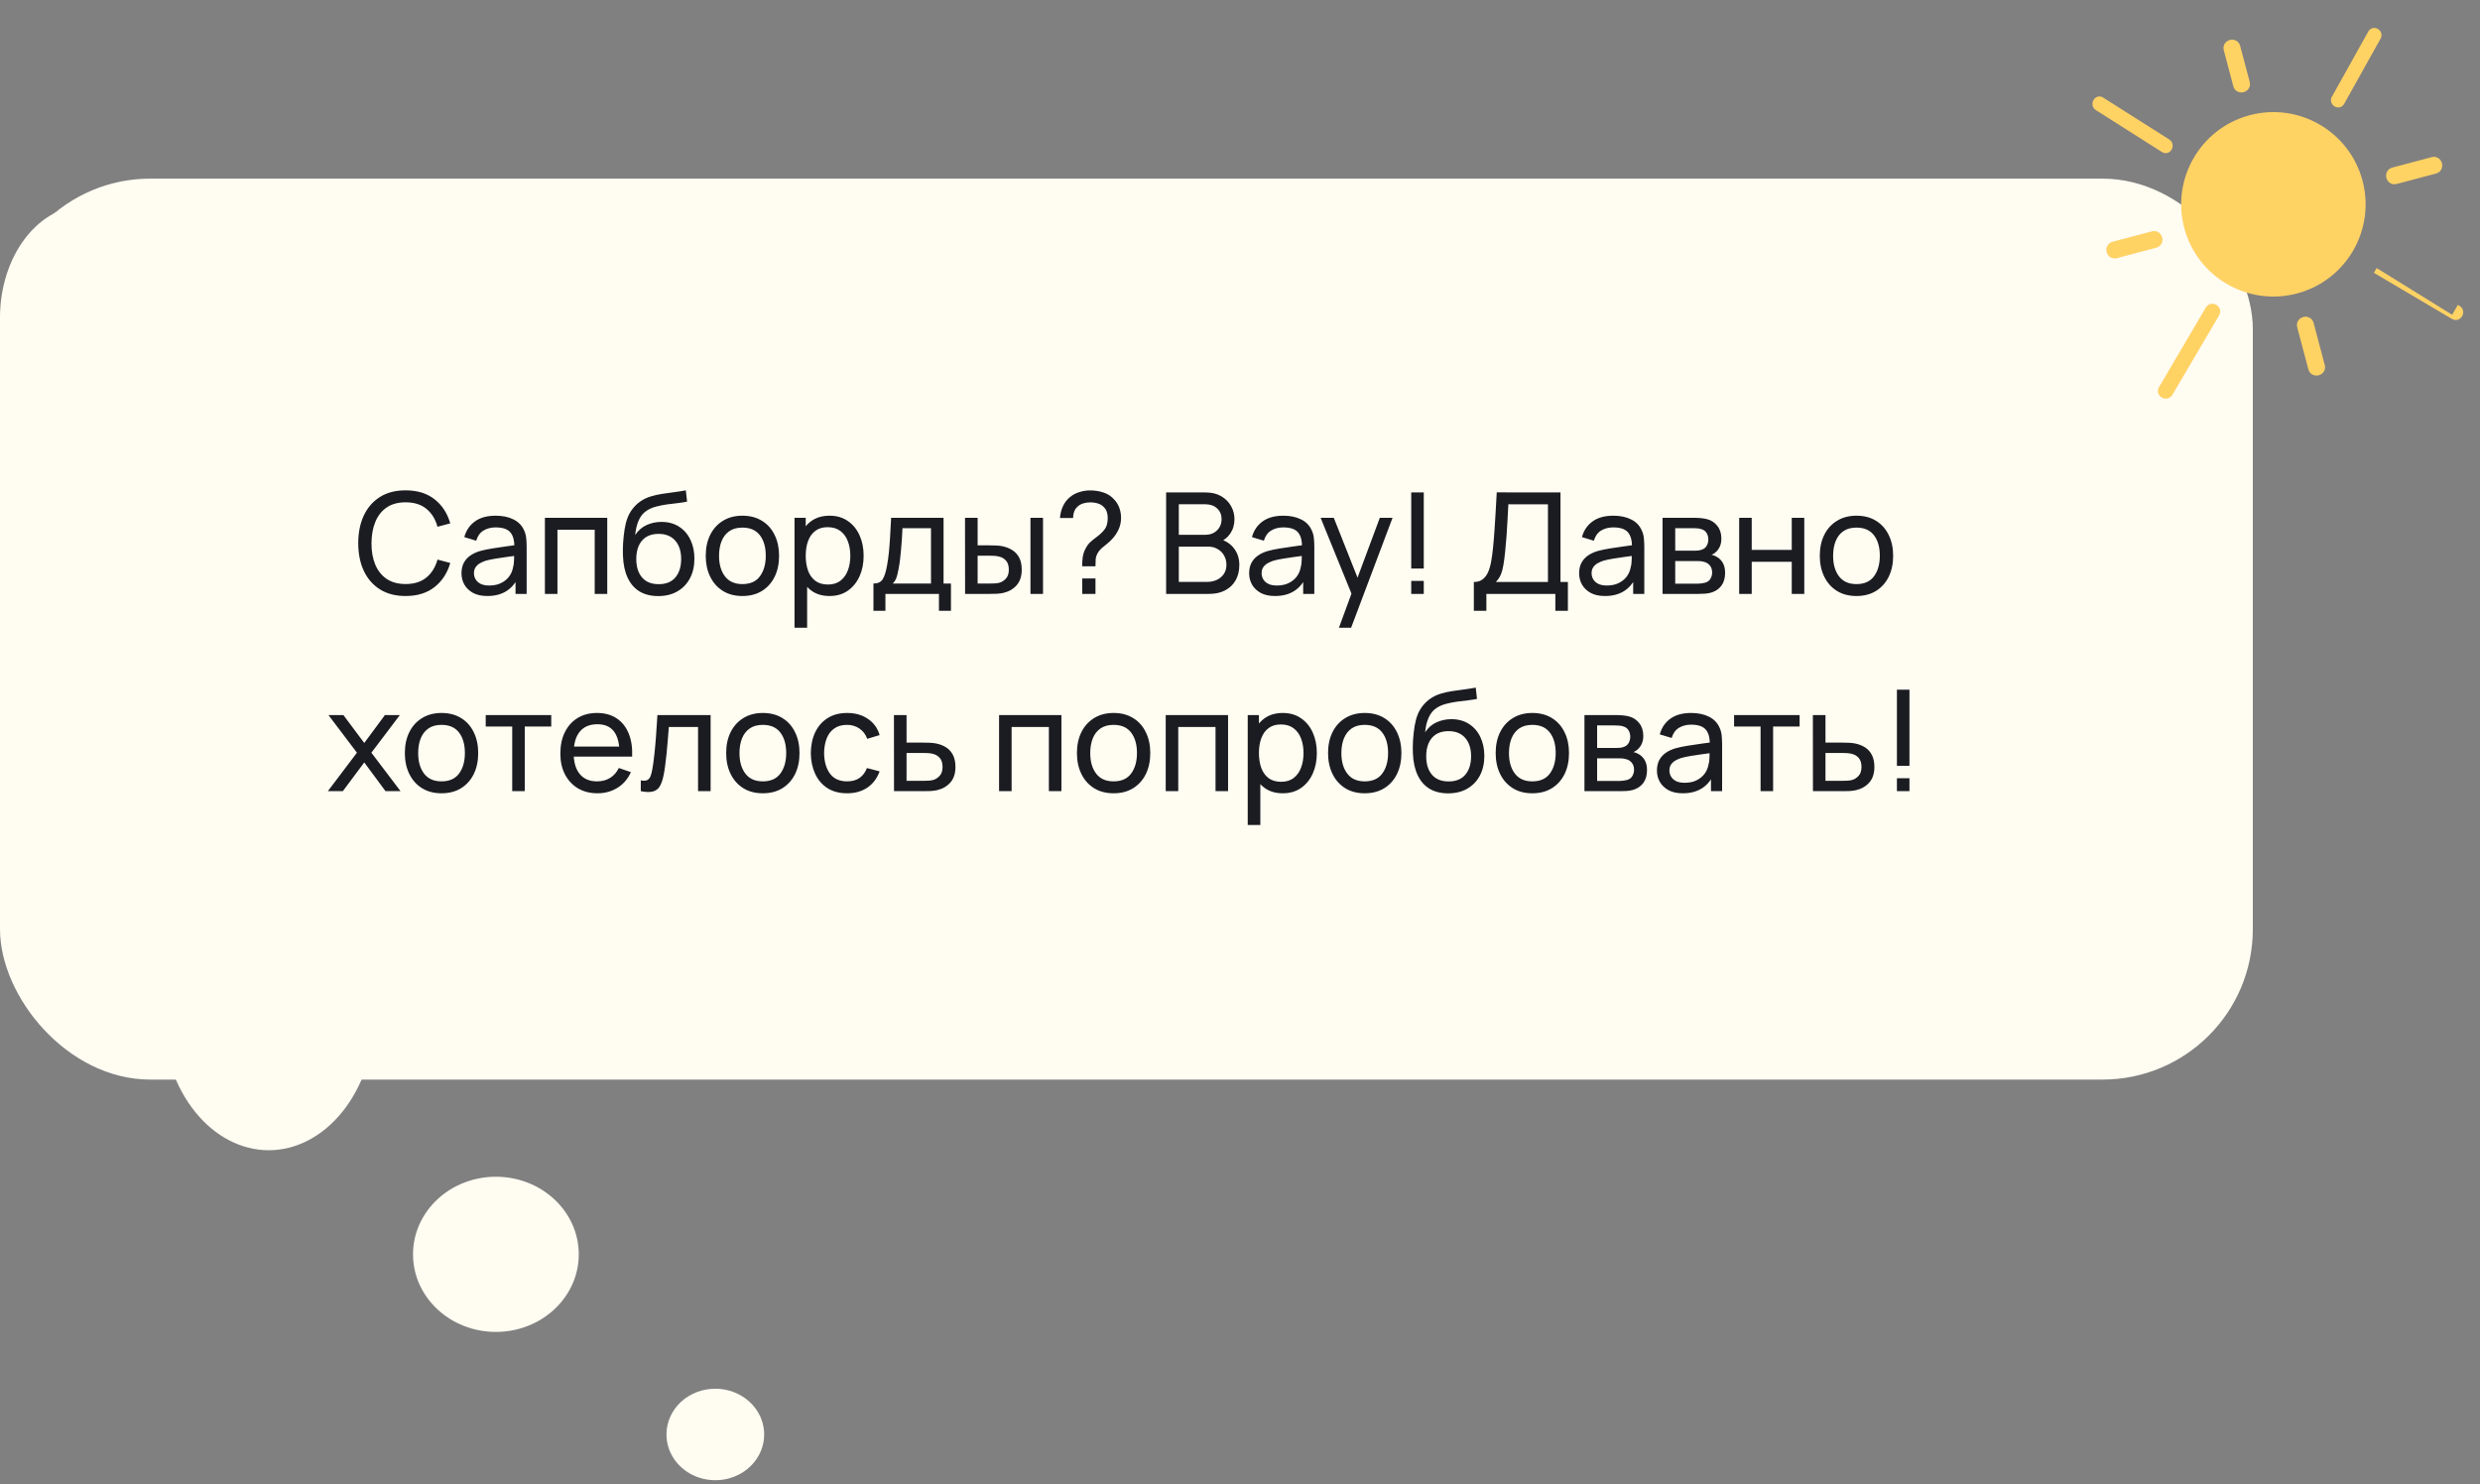
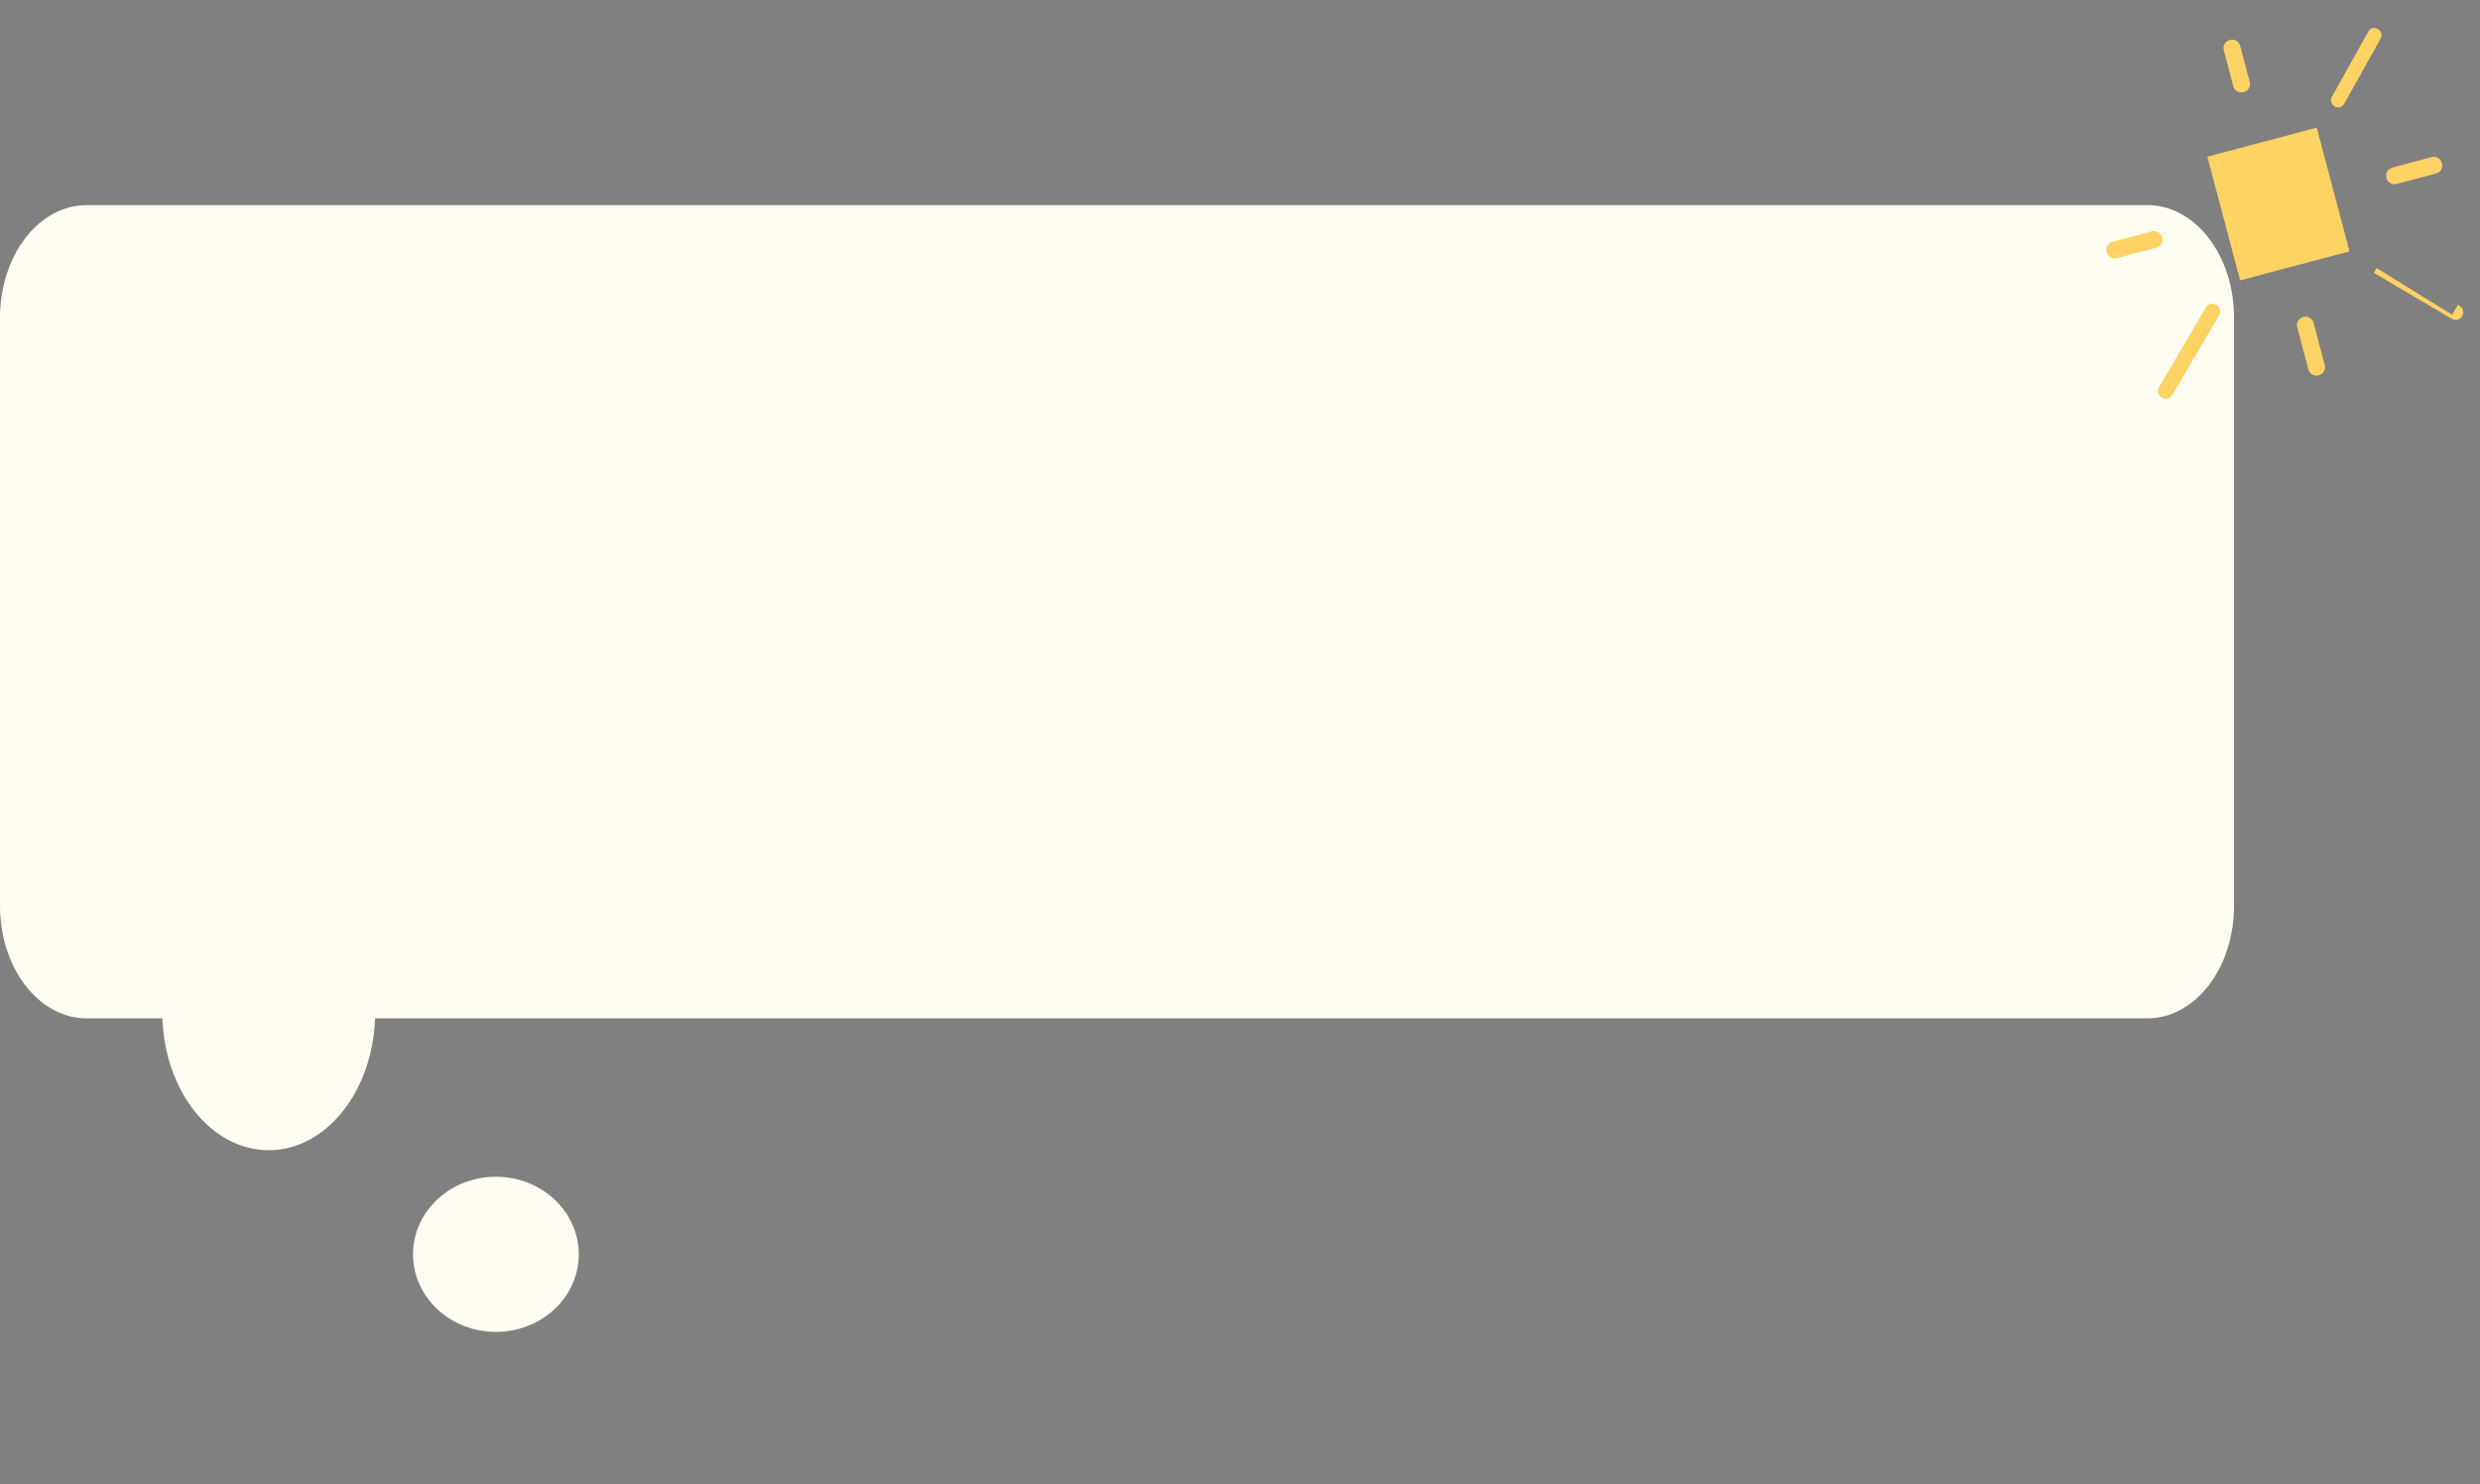
<svg xmlns="http://www.w3.org/2000/svg" width="264" height="158" viewBox="0 0 264 158" fill="none">
  <rect x="0" y="0" width="264" height="158" fill="#808080" stroke="none" />
  <path d="M9.215 21.835L228.61 21.835C231.051 21.835 233.393 23.096 235.12 25.34C236.846 27.584 237.816 30.627 237.816 33.801L237.816 96.418C237.819 97.991 237.582 99.549 237.12 101.004C236.659 102.458 235.981 103.779 235.126 104.893C234.271 106.006 233.255 106.89 232.137 107.492C231.019 108.095 229.82 108.405 228.61 108.405L39.93 108.405C39.793 112.189 38.541 115.758 36.432 118.373C34.323 120.988 31.521 122.447 28.606 122.447C25.692 122.447 22.889 120.988 20.781 118.373C18.672 115.758 17.419 112.189 17.283 108.405L9.215 108.405C8.004 108.407 6.805 108.097 5.686 107.495C4.566 106.893 3.55 106.01 2.694 104.897C1.838 103.783 1.159 102.461 0.697 101.006C0.235 99.551 -0.002 97.992 3.05455e-05 96.418L4.79972e-05 33.801C0.002 30.626 0.974 27.583 2.702 25.339C4.43 23.095 6.773 21.835 9.215 21.835Z" fill="#FFFCF2" />
  <path d="M52.788 141.787C47.916 141.787 43.967 138.09 43.967 133.528C43.967 128.966 47.916 125.269 52.788 125.269C57.661 125.269 61.611 128.966 61.611 133.528C61.611 138.09 57.661 141.787 52.788 141.787Z" fill="#FFFCF2" />
-   <path d="M76.147 147.836C77.176 147.836 78.181 148.122 79.037 148.657C79.892 149.192 80.559 149.952 80.953 150.842C81.346 151.732 81.449 152.711 81.248 153.656C81.048 154.6 80.552 155.468 79.825 156.149C79.097 156.83 78.171 157.294 77.162 157.482C76.153 157.67 75.107 157.573 74.156 157.205C73.206 156.836 72.394 156.212 71.822 155.411C71.251 154.61 70.945 153.669 70.945 152.706C70.944 152.066 71.078 151.432 71.339 150.841C71.6 150.249 71.983 149.712 72.466 149.259C72.949 148.807 73.523 148.448 74.155 148.204C74.787 147.96 75.463 147.835 76.147 147.836Z" fill="#FFFCF2" />
-   <rect x="239.816" y="114.926" width="239.815" height="95.91" rx="16" transform="rotate(-180 239.816 114.926)" fill="#FFFCF2" />
-   <path d="M43.176 63.448C42.101 63.448 41.188 63.21 40.438 62.735C39.688 62.26 39.116 61.6 38.721 60.755C38.331 59.91 38.136 58.933 38.136 57.823C38.136 56.713 38.331 55.735 38.721 54.89C39.116 54.045 39.688 53.385 40.438 52.91C41.188 52.435 42.101 52.198 43.176 52.198C44.426 52.198 45.453 52.515 46.258 53.15C47.068 53.785 47.626 54.64 47.931 55.715L46.573 56.075C46.353 55.27 45.961 54.635 45.396 54.17C44.831 53.705 44.091 53.473 43.176 53.473C42.371 53.473 41.701 53.655 41.166 54.02C40.631 54.385 40.228 54.895 39.958 55.55C39.688 56.2 39.551 56.958 39.546 57.823C39.541 58.683 39.673 59.44 39.943 60.095C40.213 60.745 40.618 61.255 41.158 61.625C41.698 61.99 42.371 62.173 43.176 62.173C44.091 62.173 44.831 61.94 45.396 61.475C45.961 61.005 46.353 60.37 46.573 59.57L47.931 59.93C47.626 61 47.068 61.855 46.258 62.495C45.453 63.13 44.426 63.448 43.176 63.448ZM51.878 63.448C51.273 63.448 50.766 63.338 50.356 63.118C49.951 62.893 49.643 62.598 49.433 62.233C49.228 61.868 49.126 61.468 49.126 61.033C49.126 60.608 49.206 60.24 49.366 59.93C49.531 59.615 49.761 59.355 50.056 59.15C50.351 58.94 50.703 58.775 51.113 58.655C51.498 58.55 51.928 58.46 52.403 58.385C52.883 58.305 53.368 58.233 53.858 58.168C54.348 58.103 54.806 58.04 55.231 57.98L54.751 58.258C54.766 57.538 54.621 57.005 54.316 56.66C54.016 56.315 53.496 56.143 52.756 56.143C52.266 56.143 51.836 56.255 51.466 56.48C51.101 56.7 50.843 57.06 50.693 57.56L49.426 57.178C49.621 56.468 49.998 55.91 50.558 55.505C51.118 55.1 51.856 54.898 52.771 54.898C53.506 54.898 54.136 55.03 54.661 55.295C55.191 55.555 55.571 55.95 55.801 56.48C55.916 56.73 55.988 57.003 56.018 57.298C56.048 57.588 56.063 57.893 56.063 58.213V63.223H54.878V61.28L55.156 61.46C54.851 62.115 54.423 62.61 53.873 62.945C53.328 63.28 52.663 63.448 51.878 63.448ZM52.081 62.33C52.561 62.33 52.976 62.245 53.326 62.075C53.681 61.9 53.966 61.673 54.181 61.393C54.396 61.108 54.536 60.798 54.601 60.463C54.676 60.213 54.716 59.935 54.721 59.63C54.731 59.32 54.736 59.083 54.736 58.918L55.201 59.12C54.766 59.18 54.338 59.238 53.918 59.293C53.498 59.348 53.101 59.408 52.726 59.473C52.351 59.533 52.013 59.605 51.713 59.69C51.493 59.76 51.286 59.85 51.091 59.96C50.901 60.07 50.746 60.213 50.626 60.388C50.511 60.558 50.453 60.77 50.453 61.025C50.453 61.245 50.508 61.455 50.618 61.655C50.733 61.855 50.908 62.018 51.143 62.143C51.383 62.268 51.696 62.33 52.081 62.33ZM58.006 63.223V55.123H64.643V63.223H63.308V56.39H59.341V63.223H58.006ZM70.036 63.455C69.271 63.45 68.619 63.285 68.079 62.96C67.539 62.63 67.119 62.148 66.819 61.513C66.519 60.878 66.351 60.1 66.316 59.18C66.296 58.755 66.301 58.288 66.331 57.778C66.366 57.268 66.421 56.778 66.496 56.308C66.576 55.838 66.676 55.45 66.796 55.145C66.931 54.78 67.121 54.443 67.366 54.133C67.616 53.818 67.896 53.558 68.206 53.353C68.521 53.138 68.874 52.97 69.264 52.85C69.654 52.73 70.061 52.638 70.486 52.573C70.916 52.503 71.346 52.443 71.776 52.393C72.206 52.338 72.616 52.273 73.006 52.198L73.141 53.398C72.866 53.458 72.541 53.51 72.166 53.555C71.791 53.595 71.401 53.643 70.996 53.698C70.596 53.753 70.211 53.83 69.841 53.93C69.476 54.025 69.161 54.158 68.896 54.328C68.506 54.563 68.206 54.915 67.996 55.385C67.791 55.85 67.666 56.373 67.621 56.953C67.931 56.473 68.334 56.12 68.829 55.895C69.324 55.67 69.851 55.558 70.411 55.558C71.136 55.558 71.761 55.728 72.286 56.068C72.811 56.403 73.214 56.865 73.494 57.455C73.779 58.045 73.921 58.718 73.921 59.473C73.921 60.273 73.761 60.973 73.441 61.573C73.121 62.173 72.669 62.638 72.084 62.968C71.504 63.298 70.821 63.46 70.036 63.455ZM70.119 62.188C70.904 62.188 71.499 61.945 71.904 61.46C72.309 60.97 72.511 60.32 72.511 59.51C72.511 58.68 72.301 58.028 71.881 57.553C71.461 57.073 70.871 56.833 70.111 56.833C69.341 56.833 68.751 57.073 68.341 57.553C67.936 58.028 67.734 58.68 67.734 59.51C67.734 60.345 67.939 61 68.349 61.475C68.759 61.95 69.349 62.188 70.119 62.188ZM79.027 63.448C78.222 63.448 77.527 63.265 76.942 62.9C76.362 62.535 75.914 62.03 75.599 61.385C75.284 60.74 75.127 60 75.127 59.165C75.127 58.315 75.287 57.57 75.607 56.93C75.927 56.29 76.379 55.793 76.964 55.438C77.549 55.078 78.237 54.898 79.027 54.898C79.837 54.898 80.534 55.08 81.119 55.445C81.704 55.805 82.152 56.308 82.462 56.953C82.777 57.593 82.934 58.33 82.934 59.165C82.934 60.01 82.777 60.755 82.462 61.4C82.147 62.04 81.697 62.543 81.112 62.908C80.527 63.268 79.832 63.448 79.027 63.448ZM79.027 62.18C79.867 62.18 80.492 61.9 80.902 61.34C81.312 60.78 81.517 60.055 81.517 59.165C81.517 58.25 81.309 57.523 80.894 56.983C80.479 56.438 79.857 56.165 79.027 56.165C78.462 56.165 77.997 56.293 77.632 56.548C77.267 56.803 76.994 57.155 76.814 57.605C76.634 58.055 76.544 58.575 76.544 59.165C76.544 60.075 76.754 60.805 77.174 61.355C77.594 61.905 78.212 62.18 79.027 62.18ZM88.305 63.448C87.545 63.448 86.905 63.26 86.385 62.885C85.865 62.505 85.47 61.993 85.2 61.348C84.935 60.698 84.803 59.97 84.803 59.165C84.803 58.35 84.935 57.62 85.2 56.975C85.47 56.33 85.865 55.823 86.385 55.453C86.91 55.083 87.553 54.898 88.313 54.898C89.063 54.898 89.708 55.085 90.248 55.46C90.793 55.83 91.21 56.338 91.5 56.983C91.79 57.628 91.935 58.355 91.935 59.165C91.935 59.975 91.79 60.703 91.5 61.348C91.21 61.993 90.793 62.505 90.248 62.885C89.708 63.26 89.06 63.448 88.305 63.448ZM84.578 66.823V55.123H85.77V61.085H85.92V66.823H84.578ZM88.14 62.225C88.675 62.225 89.118 62.09 89.468 61.82C89.818 61.55 90.08 61.185 90.255 60.725C90.43 60.26 90.518 59.74 90.518 59.165C90.518 58.595 90.43 58.08 90.255 57.62C90.085 57.16 89.82 56.795 89.46 56.525C89.105 56.255 88.653 56.12 88.103 56.12C87.578 56.12 87.143 56.25 86.798 56.51C86.453 56.765 86.195 57.123 86.025 57.583C85.855 58.038 85.77 58.565 85.77 59.165C85.77 59.755 85.853 60.283 86.018 60.748C86.188 61.208 86.448 61.57 86.798 61.835C87.148 62.095 87.595 62.225 88.14 62.225ZM92.98 65.023V62.12C93.434 62.12 93.76 61.973 93.954 61.678C94.15 61.378 94.307 60.885 94.427 60.2C94.507 59.77 94.572 59.31 94.622 58.82C94.672 58.33 94.715 57.785 94.749 57.185C94.79 56.58 94.827 55.893 94.862 55.123H100.442V62.12H101.23V65.023H99.954V63.223H94.254V65.023H92.98ZM95.034 62.12H99.107V56.225H96.07C96.055 56.58 96.034 56.953 96.01 57.343C95.984 57.728 95.954 58.113 95.919 58.498C95.889 58.883 95.852 59.248 95.807 59.593C95.767 59.933 95.719 60.238 95.665 60.508C95.6 60.883 95.525 61.2 95.439 61.46C95.355 61.72 95.219 61.94 95.034 62.12ZM102.735 63.223L102.727 55.123H104.07V58.055H105.307C105.542 58.055 105.782 58.06 106.027 58.07C106.272 58.08 106.485 58.103 106.665 58.138C107.085 58.223 107.452 58.365 107.767 58.565C108.082 58.765 108.327 59.035 108.502 59.375C108.677 59.715 108.765 60.138 108.765 60.643C108.765 61.343 108.582 61.898 108.217 62.308C107.857 62.713 107.385 62.983 106.8 63.118C106.6 63.163 106.37 63.193 106.11 63.208C105.855 63.218 105.612 63.223 105.382 63.223H102.735ZM104.07 62.12H105.405C105.555 62.12 105.722 62.115 105.907 62.105C106.092 62.095 106.257 62.07 106.402 62.03C106.657 61.955 106.885 61.808 107.085 61.588C107.29 61.368 107.392 61.053 107.392 60.643C107.392 60.228 107.292 59.908 107.092 59.683C106.897 59.458 106.64 59.31 106.32 59.24C106.175 59.205 106.022 59.183 105.862 59.173C105.702 59.163 105.55 59.158 105.405 59.158H104.07V62.12ZM109.695 63.223V55.123H111.03V63.223H109.695ZM115.198 60.283C115.198 59.908 115.22 59.568 115.265 59.263C115.315 58.953 115.42 58.653 115.58 58.363C115.725 58.083 115.898 57.855 116.098 57.68C116.298 57.5 116.513 57.328 116.743 57.163C116.973 56.998 117.2 56.795 117.425 56.555C117.625 56.33 117.758 56.105 117.823 55.88C117.888 55.65 117.92 55.408 117.92 55.153C117.92 54.928 117.893 54.725 117.838 54.545C117.788 54.36 117.703 54.203 117.583 54.073C117.403 53.848 117.178 53.693 116.908 53.608C116.643 53.523 116.365 53.48 116.075 53.48C115.8 53.48 115.54 53.518 115.295 53.593C115.055 53.668 114.855 53.785 114.695 53.945C114.535 54.09 114.418 54.268 114.343 54.478C114.268 54.683 114.23 54.905 114.23 55.145H112.835C112.865 54.71 112.968 54.298 113.143 53.908C113.323 53.513 113.57 53.188 113.885 52.933C114.18 52.683 114.518 52.5 114.898 52.385C115.278 52.265 115.66 52.205 116.045 52.205C116.555 52.205 117.038 52.283 117.493 52.438C117.953 52.593 118.335 52.85 118.64 53.21C118.875 53.465 119.05 53.758 119.165 54.088C119.28 54.418 119.338 54.765 119.338 55.13C119.338 55.575 119.248 55.99 119.068 56.375C118.893 56.76 118.655 57.108 118.355 57.418C118.19 57.598 118.01 57.763 117.815 57.913C117.625 58.063 117.443 58.213 117.268 58.363C117.098 58.513 116.963 58.678 116.863 58.858C116.733 59.093 116.658 59.31 116.638 59.51C116.623 59.705 116.615 59.963 116.615 60.283H115.198ZM115.205 63.223V61.58H116.615V63.223H115.205ZM124.136 63.223V52.423H128.344C128.989 52.423 129.539 52.555 129.994 52.82C130.454 53.085 130.804 53.435 131.044 53.87C131.289 54.3 131.411 54.765 131.411 55.265C131.411 55.85 131.261 56.363 130.961 56.803C130.661 57.243 130.256 57.545 129.746 57.71L129.731 57.343C130.426 57.528 130.966 57.868 131.351 58.363C131.736 58.858 131.929 59.448 131.929 60.133C131.929 60.763 131.799 61.308 131.539 61.768C131.284 62.228 130.914 62.585 130.429 62.84C129.949 63.095 129.379 63.223 128.719 63.223H124.136ZM125.486 61.948H128.464C128.864 61.948 129.221 61.875 129.536 61.73C129.851 61.58 130.099 61.37 130.279 61.1C130.464 60.83 130.556 60.505 130.556 60.125C130.556 59.76 130.474 59.433 130.309 59.143C130.149 58.853 129.921 58.623 129.626 58.453C129.336 58.278 128.999 58.19 128.614 58.19H125.486V61.948ZM125.486 56.93H128.329C128.649 56.93 128.936 56.863 129.191 56.728C129.451 56.588 129.656 56.393 129.806 56.143C129.961 55.893 130.039 55.6 130.039 55.265C130.039 54.8 129.881 54.42 129.566 54.125C129.251 53.83 128.839 53.683 128.329 53.683H125.486V56.93ZM135.726 63.448C135.121 63.448 134.613 63.338 134.203 63.118C133.798 62.893 133.491 62.598 133.281 62.233C133.076 61.868 132.973 61.468 132.973 61.033C132.973 60.608 133.053 60.24 133.213 59.93C133.378 59.615 133.608 59.355 133.903 59.15C134.198 58.94 134.551 58.775 134.961 58.655C135.346 58.55 135.776 58.46 136.251 58.385C136.731 58.305 137.216 58.233 137.706 58.168C138.196 58.103 138.653 58.04 139.078 57.98L138.598 58.258C138.613 57.538 138.468 57.005 138.163 56.66C137.863 56.315 137.343 56.143 136.603 56.143C136.113 56.143 135.683 56.255 135.313 56.48C134.948 56.7 134.691 57.06 134.541 57.56L133.273 57.178C133.468 56.468 133.846 55.91 134.406 55.505C134.966 55.1 135.703 54.898 136.618 54.898C137.353 54.898 137.983 55.03 138.508 55.295C139.038 55.555 139.418 55.95 139.648 56.48C139.763 56.73 139.836 57.003 139.866 57.298C139.896 57.588 139.911 57.893 139.911 58.213V63.223H138.726V61.28L139.003 61.46C138.698 62.115 138.271 62.61 137.721 62.945C137.176 63.28 136.511 63.448 135.726 63.448ZM135.928 62.33C136.408 62.33 136.823 62.245 137.173 62.075C137.528 61.9 137.813 61.673 138.028 61.393C138.243 61.108 138.383 60.798 138.448 60.463C138.523 60.213 138.563 59.935 138.568 59.63C138.578 59.32 138.583 59.083 138.583 58.918L139.048 59.12C138.613 59.18 138.186 59.238 137.766 59.293C137.346 59.348 136.948 59.408 136.573 59.473C136.198 59.533 135.861 59.605 135.561 59.69C135.341 59.76 135.133 59.85 134.938 59.96C134.748 60.07 134.593 60.213 134.473 60.388C134.358 60.558 134.301 60.77 134.301 61.025C134.301 61.245 134.356 61.455 134.466 61.655C134.581 61.855 134.756 62.018 134.991 62.143C135.231 62.268 135.543 62.33 135.928 62.33ZM142.532 66.823L144.099 62.563L144.122 63.823L140.582 55.123H141.984L144.759 62.12H144.279L146.882 55.123H148.239L143.829 66.823H142.532ZM150.228 63.223V61.843H151.563V63.223H150.228ZM150.228 60.523V52.423H151.563V60.523H150.228ZM156.892 65.023V61.955C157.287 61.955 157.607 61.855 157.852 61.655C158.102 61.455 158.297 61.185 158.437 60.845C158.577 60.5 158.682 60.113 158.752 59.683C158.827 59.253 158.887 58.808 158.932 58.348C158.997 57.698 159.05 57.068 159.09 56.458C159.135 55.848 159.175 55.215 159.21 54.56C159.245 53.905 159.285 53.19 159.33 52.415L166.117 52.423V61.955H166.905V65.023H165.57V63.223H158.227V65.023H156.892ZM159.232 61.955H164.782V53.69L160.567 53.683C160.537 54.263 160.507 54.82 160.477 55.355C160.452 55.885 160.42 56.42 160.38 56.96C160.34 57.5 160.29 58.073 160.23 58.678C160.175 59.238 160.112 59.723 160.042 60.133C159.977 60.538 159.882 60.888 159.757 61.183C159.632 61.473 159.457 61.73 159.232 61.955ZM170.853 63.448C170.248 63.448 169.74 63.338 169.33 63.118C168.925 62.893 168.618 62.598 168.408 62.233C168.203 61.868 168.1 61.468 168.1 61.033C168.1 60.608 168.18 60.24 168.34 59.93C168.505 59.615 168.735 59.355 169.03 59.15C169.325 58.94 169.678 58.775 170.088 58.655C170.473 58.55 170.903 58.46 171.378 58.385C171.858 58.305 172.343 58.233 172.833 58.168C173.323 58.103 173.78 58.04 174.205 57.98L173.725 58.258C173.74 57.538 173.595 57.005 173.29 56.66C172.99 56.315 172.47 56.143 171.73 56.143C171.24 56.143 170.81 56.255 170.44 56.48C170.075 56.7 169.818 57.06 169.668 57.56L168.4 57.178C168.595 56.468 168.973 55.91 169.533 55.505C170.093 55.1 170.83 54.898 171.745 54.898C172.48 54.898 173.11 55.03 173.635 55.295C174.165 55.555 174.545 55.95 174.775 56.48C174.89 56.73 174.963 57.003 174.993 57.298C175.023 57.588 175.038 57.893 175.038 58.213V63.223H173.853V61.28L174.13 61.46C173.825 62.115 173.398 62.61 172.848 62.945C172.303 63.28 171.638 63.448 170.853 63.448ZM171.055 62.33C171.535 62.33 171.95 62.245 172.3 62.075C172.655 61.9 172.94 61.673 173.155 61.393C173.37 61.108 173.51 60.798 173.575 60.463C173.65 60.213 173.69 59.935 173.695 59.63C173.705 59.32 173.71 59.083 173.71 58.918L174.175 59.12C173.74 59.18 173.313 59.238 172.893 59.293C172.473 59.348 172.075 59.408 171.7 59.473C171.325 59.533 170.988 59.605 170.688 59.69C170.468 59.76 170.26 59.85 170.065 59.96C169.875 60.07 169.72 60.213 169.6 60.388C169.485 60.558 169.428 60.77 169.428 61.025C169.428 61.245 169.483 61.455 169.593 61.655C169.708 61.855 169.883 62.018 170.118 62.143C170.358 62.268 170.67 62.33 171.055 62.33ZM176.98 63.223V55.123H180.43C180.635 55.123 180.855 55.135 181.09 55.16C181.33 55.18 181.548 55.218 181.743 55.273C182.178 55.388 182.535 55.625 182.815 55.985C183.1 56.34 183.243 56.79 183.243 57.335C183.243 57.64 183.195 57.905 183.1 58.13C183.01 58.355 182.88 58.55 182.71 58.715C182.635 58.79 182.553 58.858 182.463 58.918C182.373 58.978 182.283 59.025 182.193 59.06C182.368 59.09 182.545 59.158 182.725 59.263C183.01 59.418 183.233 59.635 183.393 59.915C183.558 60.195 183.64 60.553 183.64 60.988C183.64 61.538 183.508 61.993 183.243 62.353C182.978 62.708 182.613 62.953 182.148 63.088C181.953 63.143 181.738 63.18 181.503 63.2C181.268 63.215 181.04 63.223 180.82 63.223H176.98ZM178.33 62.135H180.745C180.85 62.135 180.975 62.125 181.12 62.105C181.27 62.085 181.403 62.06 181.518 62.03C181.778 61.955 181.965 61.815 182.08 61.61C182.2 61.405 182.26 61.183 182.26 60.943C182.26 60.623 182.17 60.363 181.99 60.163C181.815 59.963 181.583 59.838 181.293 59.788C181.188 59.758 181.073 59.74 180.948 59.735C180.828 59.73 180.72 59.728 180.625 59.728H178.33V62.135ZM178.33 58.625H180.34C180.48 58.625 180.628 58.618 180.783 58.603C180.938 58.583 181.073 58.55 181.188 58.505C181.418 58.42 181.585 58.28 181.69 58.085C181.8 57.885 181.855 57.668 181.855 57.433C181.855 57.173 181.795 56.945 181.675 56.75C181.56 56.55 181.383 56.413 181.143 56.338C180.983 56.278 180.803 56.245 180.603 56.24C180.408 56.23 180.283 56.225 180.228 56.225H178.33V58.625ZM185.139 63.223V55.123H186.474V58.535H190.734V55.123H192.069V63.223H190.734V59.803H186.474V63.223H185.139ZM197.62 63.448C196.815 63.448 196.12 63.265 195.535 62.9C194.955 62.535 194.508 62.03 194.193 61.385C193.878 60.74 193.72 60 193.72 59.165C193.72 58.315 193.88 57.57 194.2 56.93C194.52 56.29 194.973 55.793 195.558 55.438C196.143 55.078 196.83 54.898 197.62 54.898C198.43 54.898 199.128 55.08 199.713 55.445C200.298 55.805 200.745 56.308 201.055 56.953C201.37 57.593 201.528 58.33 201.528 59.165C201.528 60.01 201.37 60.755 201.055 61.4C200.74 62.04 200.29 62.543 199.705 62.908C199.12 63.268 198.425 63.448 197.62 63.448ZM197.62 62.18C198.46 62.18 199.085 61.9 199.495 61.34C199.905 60.78 200.11 60.055 200.11 59.165C200.11 58.25 199.903 57.523 199.488 56.983C199.073 56.438 198.45 56.165 197.62 56.165C197.055 56.165 196.59 56.293 196.225 56.548C195.86 56.803 195.588 57.155 195.408 57.605C195.228 58.055 195.138 58.575 195.138 59.165C195.138 60.075 195.348 60.805 195.768 61.355C196.188 61.905 196.805 62.18 197.62 62.18ZM34.899 84.223L37.996 80.128L34.966 76.123H36.556L38.776 79.093L40.974 76.123H42.564L39.534 80.128L42.639 84.223H41.041L38.776 81.163L36.496 84.223H34.899ZM46.998 84.448C46.193 84.448 45.498 84.265 44.913 83.9C44.333 83.535 43.885 83.03 43.57 82.385C43.255 81.74 43.098 81 43.098 80.165C43.098 79.315 43.258 78.57 43.578 77.93C43.898 77.29 44.35 76.793 44.935 76.438C45.52 76.078 46.208 75.898 46.998 75.898C47.808 75.898 48.505 76.08 49.09 76.445C49.675 76.805 50.123 77.308 50.433 77.953C50.748 78.593 50.905 79.33 50.905 80.165C50.905 81.01 50.748 81.755 50.433 82.4C50.118 83.04 49.668 83.543 49.083 83.908C48.498 84.268 47.803 84.448 46.998 84.448ZM46.998 83.18C47.838 83.18 48.463 82.9 48.873 82.34C49.283 81.78 49.488 81.055 49.488 80.165C49.488 79.25 49.28 78.523 48.865 77.983C48.45 77.438 47.828 77.165 46.998 77.165C46.433 77.165 45.968 77.293 45.603 77.548C45.238 77.803 44.965 78.155 44.785 78.605C44.605 79.055 44.515 79.575 44.515 80.165C44.515 81.075 44.725 81.805 45.145 82.355C45.565 82.905 46.183 83.18 46.998 83.18ZM54.526 84.223V77.338H51.706V76.123H58.681V77.338H55.861V84.223H54.526ZM63.611 84.448C62.816 84.448 62.12 84.273 61.526 83.923C60.935 83.568 60.475 83.075 60.145 82.445C59.816 81.81 59.651 81.07 59.651 80.225C59.651 79.34 59.813 78.575 60.138 77.93C60.463 77.28 60.916 76.78 61.495 76.43C62.081 76.075 62.766 75.898 63.55 75.898C64.365 75.898 65.058 76.085 65.628 76.46C66.203 76.835 66.633 77.37 66.918 78.065C67.208 78.76 67.333 79.588 67.293 80.548H65.943V80.068C65.928 79.073 65.725 78.33 65.335 77.84C64.945 77.345 64.365 77.098 63.596 77.098C62.77 77.098 62.143 77.363 61.713 77.893C61.283 78.423 61.068 79.183 61.068 80.173C61.068 81.128 61.283 81.868 61.713 82.393C62.143 82.918 62.755 83.18 63.55 83.18C64.085 83.18 64.55 83.058 64.945 82.813C65.341 82.568 65.65 82.215 65.876 81.755L67.158 82.198C66.843 82.913 66.368 83.468 65.733 83.863C65.103 84.253 64.395 84.448 63.611 84.448ZM60.618 80.548V79.475H66.603V80.548H60.618ZM68.213 84.223V83.075C68.513 83.13 68.74 83.12 68.895 83.045C69.055 82.965 69.173 82.828 69.248 82.633C69.328 82.433 69.393 82.183 69.443 81.883C69.528 81.408 69.6 80.878 69.66 80.293C69.725 79.708 69.783 79.068 69.833 78.373C69.888 77.673 69.938 76.923 69.983 76.123H75.645V84.223H74.31V77.39H71.198C71.168 77.85 71.13 78.323 71.085 78.808C71.045 79.293 71.003 79.765 70.958 80.225C70.913 80.68 70.863 81.105 70.808 81.5C70.758 81.89 70.703 82.228 70.643 82.513C70.548 83.003 70.415 83.395 70.245 83.69C70.075 83.98 69.83 84.168 69.51 84.253C69.19 84.343 68.758 84.333 68.213 84.223ZM81.202 84.448C80.397 84.448 79.702 84.265 79.117 83.9C78.537 83.535 78.089 83.03 77.774 82.385C77.459 81.74 77.302 81 77.302 80.165C77.302 79.315 77.462 78.57 77.782 77.93C78.102 77.29 78.554 76.793 79.139 76.438C79.724 76.078 80.412 75.898 81.202 75.898C82.012 75.898 82.709 76.08 83.294 76.445C83.879 76.805 84.327 77.308 84.637 77.953C84.952 78.593 85.109 79.33 85.109 80.165C85.109 81.01 84.952 81.755 84.637 82.4C84.322 83.04 83.872 83.543 83.287 83.908C82.702 84.268 82.007 84.448 81.202 84.448ZM81.202 83.18C82.042 83.18 82.667 82.9 83.077 82.34C83.487 81.78 83.692 81.055 83.692 80.165C83.692 79.25 83.484 78.523 83.069 77.983C82.654 77.438 82.032 77.165 81.202 77.165C80.637 77.165 80.172 77.293 79.807 77.548C79.442 77.803 79.169 78.155 78.989 78.605C78.809 79.055 78.719 79.575 78.719 80.165C78.719 81.075 78.929 81.805 79.349 82.355C79.769 82.905 80.387 83.18 81.202 83.18ZM90.173 84.448C89.353 84.448 88.656 84.265 88.081 83.9C87.511 83.53 87.076 83.023 86.776 82.378C86.476 81.733 86.321 80.998 86.311 80.173C86.321 79.328 86.478 78.585 86.783 77.945C87.093 77.3 87.536 76.798 88.111 76.438C88.686 76.078 89.378 75.898 90.188 75.898C91.043 75.898 91.778 76.108 92.393 76.528C93.013 76.948 93.428 77.523 93.638 78.253L92.318 78.65C92.148 78.18 91.871 77.815 91.486 77.555C91.106 77.295 90.668 77.165 90.173 77.165C89.618 77.165 89.161 77.295 88.801 77.555C88.441 77.81 88.173 78.165 87.998 78.62C87.823 79.07 87.733 79.588 87.728 80.173C87.738 81.073 87.946 81.8 88.351 82.355C88.761 82.905 89.368 83.18 90.173 83.18C90.703 83.18 91.143 83.06 91.493 82.82C91.843 82.575 92.108 82.223 92.288 81.763L93.638 82.115C93.358 82.87 92.921 83.448 92.326 83.848C91.731 84.248 91.013 84.448 90.173 84.448ZM95.169 84.223L95.161 76.123H96.504V79.055H98.251C98.486 79.055 98.726 79.06 98.971 79.07C99.216 79.08 99.429 79.103 99.609 79.138C100.029 79.218 100.396 79.358 100.711 79.558C101.026 79.758 101.271 80.03 101.446 80.375C101.621 80.715 101.709 81.138 101.709 81.643C101.709 82.343 101.526 82.898 101.161 83.308C100.801 83.713 100.329 83.983 99.744 84.118C99.544 84.163 99.314 84.193 99.054 84.208C98.799 84.218 98.556 84.223 98.326 84.223H95.169ZM96.504 83.12H98.349C98.499 83.12 98.666 83.115 98.851 83.105C99.036 83.095 99.201 83.07 99.346 83.03C99.601 82.955 99.829 82.808 100.029 82.588C100.234 82.368 100.336 82.053 100.336 81.643C100.336 81.228 100.236 80.908 100.036 80.683C99.841 80.458 99.584 80.31 99.264 80.24C99.119 80.205 98.966 80.183 98.806 80.173C98.646 80.163 98.494 80.158 98.349 80.158H96.504V83.12ZM106.353 84.223V76.123H112.99V84.223H111.655V77.39H107.688V84.223H106.353ZM118.541 84.448C117.736 84.448 117.041 84.265 116.456 83.9C115.876 83.535 115.428 83.03 115.113 82.385C114.798 81.74 114.641 81 114.641 80.165C114.641 79.315 114.801 78.57 115.121 77.93C115.441 77.29 115.893 76.793 116.478 76.438C117.063 76.078 117.751 75.898 118.541 75.898C119.351 75.898 120.048 76.08 120.633 76.445C121.218 76.805 121.666 77.308 121.976 77.953C122.291 78.593 122.448 79.33 122.448 80.165C122.448 81.01 122.291 81.755 121.976 82.4C121.661 83.04 121.211 83.543 120.626 83.908C120.041 84.268 119.346 84.448 118.541 84.448ZM118.541 83.18C119.381 83.18 120.006 82.9 120.416 82.34C120.826 81.78 121.031 81.055 121.031 80.165C121.031 79.25 120.823 78.523 120.408 77.983C119.993 77.438 119.371 77.165 118.541 77.165C117.976 77.165 117.511 77.293 117.146 77.548C116.781 77.803 116.508 78.155 116.328 78.605C116.148 79.055 116.058 79.575 116.058 80.165C116.058 81.075 116.268 81.805 116.688 82.355C117.108 82.905 117.726 83.18 118.541 83.18ZM124.092 84.223V76.123H130.73V84.223H129.395V77.39H125.427V84.223H124.092ZM136.55 84.448C135.79 84.448 135.15 84.26 134.63 83.885C134.11 83.505 133.715 82.993 133.445 82.348C133.18 81.698 133.048 80.97 133.048 80.165C133.048 79.35 133.18 78.62 133.445 77.975C133.715 77.33 134.11 76.823 134.63 76.453C135.155 76.083 135.798 75.898 136.558 75.898C137.308 75.898 137.953 76.085 138.493 76.46C139.038 76.83 139.455 77.338 139.745 77.983C140.035 78.628 140.18 79.355 140.18 80.165C140.18 80.975 140.035 81.703 139.745 82.348C139.455 82.993 139.038 83.505 138.493 83.885C137.953 84.26 137.305 84.448 136.55 84.448ZM132.823 87.823V76.123H134.015V82.085H134.165V87.823H132.823ZM136.385 83.225C136.92 83.225 137.363 83.09 137.713 82.82C138.063 82.55 138.325 82.185 138.5 81.725C138.675 81.26 138.763 80.74 138.763 80.165C138.763 79.595 138.675 79.08 138.5 78.62C138.33 78.16 138.065 77.795 137.705 77.525C137.35 77.255 136.898 77.12 136.348 77.12C135.823 77.12 135.388 77.25 135.043 77.51C134.698 77.765 134.44 78.123 134.27 78.583C134.1 79.038 134.015 79.565 134.015 80.165C134.015 80.755 134.098 81.283 134.263 81.748C134.433 82.208 134.693 82.57 135.043 82.835C135.393 83.095 135.84 83.225 136.385 83.225ZM145.274 84.448C144.469 84.448 143.774 84.265 143.189 83.9C142.609 83.535 142.162 83.03 141.847 82.385C141.532 81.74 141.374 81 141.374 80.165C141.374 79.315 141.534 78.57 141.854 77.93C142.174 77.29 142.627 76.793 143.212 76.438C143.797 76.078 144.484 75.898 145.274 75.898C146.084 75.898 146.782 76.08 147.367 76.445C147.952 76.805 148.399 77.308 148.709 77.953C149.024 78.593 149.182 79.33 149.182 80.165C149.182 81.01 149.024 81.755 148.709 82.4C148.394 83.04 147.944 83.543 147.359 83.908C146.774 84.268 146.079 84.448 145.274 84.448ZM145.274 83.18C146.114 83.18 146.739 82.9 147.149 82.34C147.559 81.78 147.764 81.055 147.764 80.165C147.764 79.25 147.557 78.523 147.142 77.983C146.727 77.438 146.104 77.165 145.274 77.165C144.709 77.165 144.244 77.293 143.879 77.548C143.514 77.803 143.242 78.155 143.062 78.605C142.882 79.055 142.792 79.575 142.792 80.165C142.792 81.075 143.002 81.805 143.422 82.355C143.842 82.905 144.459 83.18 145.274 83.18ZM154.125 84.455C153.36 84.45 152.708 84.285 152.168 83.96C151.628 83.63 151.208 83.148 150.908 82.513C150.608 81.878 150.44 81.1 150.405 80.18C150.385 79.755 150.39 79.288 150.42 78.778C150.455 78.268 150.51 77.778 150.585 77.308C150.665 76.838 150.765 76.45 150.885 76.145C151.02 75.78 151.21 75.443 151.455 75.133C151.705 74.818 151.985 74.558 152.295 74.353C152.61 74.138 152.963 73.97 153.353 73.85C153.743 73.73 154.15 73.638 154.575 73.573C155.005 73.503 155.435 73.443 155.865 73.393C156.295 73.338 156.705 73.273 157.095 73.198L157.23 74.398C156.955 74.458 156.63 74.51 156.255 74.555C155.88 74.595 155.49 74.643 155.085 74.698C154.685 74.753 154.3 74.83 153.93 74.93C153.565 75.025 153.25 75.158 152.985 75.328C152.595 75.563 152.295 75.915 152.085 76.385C151.88 76.85 151.755 77.373 151.71 77.953C152.02 77.473 152.423 77.12 152.918 76.895C153.413 76.67 153.94 76.558 154.5 76.558C155.225 76.558 155.85 76.728 156.375 77.068C156.9 77.403 157.303 77.865 157.583 78.455C157.868 79.045 158.01 79.718 158.01 80.473C158.01 81.273 157.85 81.973 157.53 82.573C157.21 83.173 156.758 83.638 156.173 83.968C155.593 84.298 154.91 84.46 154.125 84.455ZM154.208 83.188C154.993 83.188 155.588 82.945 155.993 82.46C156.398 81.97 156.6 81.32 156.6 80.51C156.6 79.68 156.39 79.028 155.97 78.553C155.55 78.073 154.96 77.833 154.2 77.833C153.43 77.833 152.84 78.073 152.43 78.553C152.025 79.028 151.823 79.68 151.823 80.51C151.823 81.345 152.028 82 152.438 82.475C152.848 82.95 153.438 83.188 154.208 83.188ZM163.116 84.448C162.311 84.448 161.616 84.265 161.031 83.9C160.451 83.535 160.003 83.03 159.688 82.385C159.373 81.74 159.216 81 159.216 80.165C159.216 79.315 159.376 78.57 159.696 77.93C160.016 77.29 160.468 76.793 161.053 76.438C161.638 76.078 162.326 75.898 163.116 75.898C163.926 75.898 164.623 76.08 165.208 76.445C165.793 76.805 166.241 77.308 166.551 77.953C166.866 78.593 167.023 79.33 167.023 80.165C167.023 81.01 166.866 81.755 166.551 82.4C166.236 83.04 165.786 83.543 165.201 83.908C164.616 84.268 163.921 84.448 163.116 84.448ZM163.116 83.18C163.956 83.18 164.581 82.9 164.991 82.34C165.401 81.78 165.606 81.055 165.606 80.165C165.606 79.25 165.398 78.523 164.983 77.983C164.568 77.438 163.946 77.165 163.116 77.165C162.551 77.165 162.086 77.293 161.721 77.548C161.356 77.803 161.083 78.155 160.903 78.605C160.723 79.055 160.633 79.575 160.633 80.165C160.633 81.075 160.843 81.805 161.263 82.355C161.683 82.905 162.301 83.18 163.116 83.18ZM168.667 84.223V76.123H172.117C172.322 76.123 172.542 76.135 172.777 76.16C173.017 76.18 173.235 76.218 173.43 76.273C173.865 76.388 174.222 76.625 174.502 76.985C174.787 77.34 174.93 77.79 174.93 78.335C174.93 78.64 174.882 78.905 174.787 79.13C174.697 79.355 174.567 79.55 174.397 79.715C174.322 79.79 174.24 79.858 174.15 79.918C174.06 79.978 173.97 80.025 173.88 80.06C174.055 80.09 174.232 80.158 174.412 80.263C174.697 80.418 174.92 80.635 175.08 80.915C175.245 81.195 175.327 81.553 175.327 81.988C175.327 82.538 175.195 82.993 174.93 83.353C174.665 83.708 174.3 83.953 173.835 84.088C173.64 84.143 173.425 84.18 173.19 84.2C172.955 84.215 172.727 84.223 172.507 84.223H168.667ZM170.017 83.135H172.432C172.537 83.135 172.662 83.125 172.807 83.105C172.957 83.085 173.09 83.06 173.205 83.03C173.465 82.955 173.652 82.815 173.767 82.61C173.887 82.405 173.947 82.183 173.947 81.943C173.947 81.623 173.857 81.363 173.677 81.163C173.502 80.963 173.27 80.838 172.98 80.788C172.875 80.758 172.76 80.74 172.635 80.735C172.515 80.73 172.407 80.728 172.312 80.728H170.017V83.135ZM170.017 79.625H172.027C172.167 79.625 172.315 79.618 172.47 79.603C172.625 79.583 172.76 79.55 172.875 79.505C173.105 79.42 173.272 79.28 173.377 79.085C173.487 78.885 173.542 78.668 173.542 78.433C173.542 78.173 173.482 77.945 173.362 77.75C173.247 77.55 173.07 77.413 172.83 77.338C172.67 77.278 172.49 77.245 172.29 77.24C172.095 77.23 171.97 77.225 171.915 77.225H170.017V79.625ZM179.136 84.448C178.531 84.448 178.024 84.338 177.614 84.118C177.209 83.893 176.901 83.598 176.691 83.233C176.486 82.868 176.384 82.468 176.384 82.033C176.384 81.608 176.464 81.24 176.624 80.93C176.789 80.615 177.019 80.355 177.314 80.15C177.609 79.94 177.961 79.775 178.371 79.655C178.756 79.55 179.186 79.46 179.661 79.385C180.141 79.305 180.626 79.233 181.116 79.168C181.606 79.103 182.064 79.04 182.489 78.98L182.009 79.258C182.024 78.538 181.879 78.005 181.574 77.66C181.274 77.315 180.754 77.143 180.014 77.143C179.524 77.143 179.094 77.255 178.724 77.48C178.359 77.7 178.101 78.06 177.951 78.56L176.684 78.178C176.879 77.468 177.256 76.91 177.816 76.505C178.376 76.1 179.114 75.898 180.029 75.898C180.764 75.898 181.394 76.03 181.919 76.295C182.449 76.555 182.829 76.95 183.059 77.48C183.174 77.73 183.246 78.003 183.276 78.298C183.306 78.588 183.321 78.893 183.321 79.213V84.223H182.136V82.28L182.414 82.46C182.109 83.115 181.681 83.61 181.131 83.945C180.586 84.28 179.921 84.448 179.136 84.448ZM179.339 83.33C179.819 83.33 180.234 83.245 180.584 83.075C180.939 82.9 181.224 82.673 181.439 82.393C181.654 82.108 181.794 81.798 181.859 81.463C181.934 81.213 181.974 80.935 181.979 80.63C181.989 80.32 181.994 80.083 181.994 79.918L182.459 80.12C182.024 80.18 181.596 80.238 181.176 80.293C180.756 80.348 180.359 80.408 179.984 80.473C179.609 80.533 179.271 80.605 178.971 80.69C178.751 80.76 178.544 80.85 178.349 80.96C178.159 81.07 178.004 81.213 177.884 81.388C177.769 81.558 177.711 81.77 177.711 82.025C177.711 82.245 177.766 82.455 177.876 82.655C177.991 82.855 178.166 83.018 178.401 83.143C178.641 83.268 178.954 83.33 179.339 83.33ZM187.416 84.223V77.338H184.596V76.123H191.571V77.338H188.751V84.223H187.416ZM192.991 84.223L192.984 76.123H194.326V79.055H196.074C196.309 79.055 196.549 79.06 196.794 79.07C197.039 79.08 197.251 79.103 197.431 79.138C197.851 79.218 198.219 79.358 198.534 79.558C198.849 79.758 199.094 80.03 199.269 80.375C199.444 80.715 199.531 81.138 199.531 81.643C199.531 82.343 199.349 82.898 198.984 83.308C198.624 83.713 198.151 83.983 197.566 84.118C197.366 84.163 197.136 84.193 196.876 84.208C196.621 84.218 196.379 84.223 196.149 84.223H192.991ZM194.326 83.12H196.171C196.321 83.12 196.489 83.115 196.674 83.105C196.859 83.095 197.024 83.07 197.169 83.03C197.424 82.955 197.651 82.808 197.851 82.588C198.056 82.368 198.159 82.053 198.159 81.643C198.159 81.228 198.059 80.908 197.859 80.683C197.664 80.458 197.406 80.31 197.086 80.24C196.941 80.205 196.789 80.183 196.629 80.173C196.469 80.163 196.316 80.158 196.171 80.158H194.326V83.12ZM201.93 84.223V82.843H203.265V84.223H201.93ZM201.93 81.523V73.423H203.265V81.523H201.93Z" fill="#1B1C21" />
  <rect x="238.464" y="29.844" width="13.621" height="12.049" transform="rotate(-104.849 238.464 29.844)" fill="#FFD264" />
-   <path d="M232.518 24.267C233.908 29.507 239.283 32.629 244.523 31.24C249.762 29.851 252.884 24.476 251.495 19.236C250.106 13.996 244.73 10.874 239.491 12.263C234.251 13.653 231.129 19.028 232.518 24.267ZM239.056 16.404C239.709 16.231 239.973 17.224 239.319 17.398C237.908 17.772 238.475 19.915 239.887 19.541C240.541 19.367 240.805 20.361 240.151 20.535C237.406 21.263 236.368 17.117 239.056 16.404ZM240.998 23.73C241.652 23.556 241.915 24.55 241.261 24.723C239.85 25.097 240.417 27.241 241.829 26.866C242.483 26.693 242.747 27.687 242.093 27.86C239.375 28.581 238.28 24.45 240.998 23.73ZM243.924 18.694C243.27 18.867 243.006 17.874 243.66 17.701C248.105 16.522 249.892 23.274 245.45 24.451C244.796 24.625 244.533 23.631 245.187 23.458C248.325 22.626 247.058 17.863 243.924 18.694Z" fill="#FFD264" />
  <path d="M231.084 41.937L231.084 41.937L236.06 33.476C236.16 33.307 236.176 33.13 236.123 32.972C236.072 32.819 235.962 32.698 235.833 32.623C235.704 32.549 235.545 32.513 235.386 32.543C235.223 32.575 235.076 32.675 234.976 32.844L234.976 32.844L230 41.305C230 41.305 230 41.305 229.999 41.305C229.9 41.474 229.884 41.651 229.937 41.809C229.988 41.962 230.098 42.083 230.227 42.157C230.356 42.232 230.515 42.268 230.674 42.237C230.837 42.206 230.985 42.106 231.084 41.937Z" fill="#FFD264" stroke="#FFD264" stroke-width="0.388" />
  <path d="M224.942 25.923C224.726 25.98 224.574 26.11 224.491 26.277C224.41 26.439 224.402 26.623 224.445 26.787C224.489 26.951 224.587 27.106 224.738 27.207C224.893 27.311 225.089 27.349 225.305 27.292L229.483 26.184C229.699 26.127 229.851 25.997 229.934 25.83C230.014 25.667 230.023 25.483 229.979 25.32C229.936 25.156 229.837 25 229.687 24.899C229.532 24.795 229.336 24.758 229.12 24.815L224.942 25.923Z" fill="#FFD264" stroke="#FFD264" stroke-width="0.388" />
  <path d="M246.101 34.43C246.043 34.215 245.913 34.063 245.746 33.98C245.584 33.9 245.4 33.891 245.236 33.934C245.073 33.978 244.917 34.076 244.816 34.227C244.712 34.381 244.674 34.578 244.731 34.793L245.917 39.265C245.974 39.48 246.104 39.632 246.271 39.715C246.433 39.796 246.618 39.804 246.781 39.761C246.945 39.717 247.1 39.619 247.202 39.468C247.306 39.314 247.343 39.117 247.286 38.902L246.101 34.43Z" fill="#FFD264" stroke="#FFD264" stroke-width="0.388" />
-   <path d="M223.222 11.565L223.294 11.61L223.294 11.61L230.244 16.017L230.244 16.017C230.396 16.113 230.56 16.133 230.707 16.081C230.849 16.032 230.955 15.925 231.018 15.804C231.144 15.564 231.124 15.207 230.808 15.007C230.808 15.007 230.808 15.007 230.808 15.007L223.787 10.555L223.786 10.555C223.634 10.459 223.471 10.439 223.323 10.49C223.181 10.54 223.075 10.647 223.012 10.767C222.886 11.008 222.906 11.365 223.222 11.565Z" fill="#FFD264" stroke="#FFD264" stroke-width="0.388" />
  <path d="M237.928 9.126C237.985 9.341 238.115 9.493 238.282 9.576C238.444 9.657 238.628 9.665 238.792 9.622C238.955 9.579 239.111 9.48 239.212 9.33C239.316 9.175 239.354 8.978 239.297 8.763L238.283 4.941C238.226 4.725 238.096 4.573 237.929 4.49C237.767 4.41 237.583 4.401 237.419 4.445C237.256 4.488 237.1 4.587 236.999 4.737C236.895 4.892 236.857 5.088 236.914 5.304L237.928 9.126Z" fill="#FFD264" stroke="#FFD264" stroke-width="0.388" />
  <path d="M261.105 33.782L261.104 33.781L252.971 28.973C252.971 28.973 252.971 28.973 252.971 28.973L252.971 28.973L253.07 28.806L261.105 33.782ZM261.105 33.782C261.269 33.878 261.442 33.894 261.596 33.841C261.745 33.79 261.861 33.681 261.932 33.555C262.003 33.428 262.037 33.273 262.006 33.119C261.974 32.96 261.876 32.817 261.712 32.72L261.105 33.782Z" fill="#FFD264" stroke="#FFD264" stroke-width="0.388" />
  <path d="M259.263 18.287C259.478 18.23 259.631 18.099 259.714 17.933C259.794 17.77 259.803 17.586 259.76 17.422C259.716 17.259 259.618 17.103 259.467 17.002C259.312 16.898 259.115 16.86 258.9 16.918L254.721 18.025C254.506 18.082 254.354 18.213 254.271 18.38C254.191 18.542 254.182 18.726 254.226 18.89C254.269 19.053 254.367 19.209 254.518 19.31C254.672 19.414 254.869 19.451 255.084 19.395L259.263 18.287Z" fill="#FFD264" stroke="#FFD264" stroke-width="0.388" />
  <path d="M252.279 3.449L252.279 3.449L248.406 10.388L248.575 10.483L248.406 10.388L248.406 10.388C248.226 10.709 248.385 11.018 248.611 11.156C248.724 11.225 248.866 11.261 249.008 11.234C249.156 11.206 249.287 11.113 249.372 10.961L249.372 10.96L253.245 4.022C253.425 3.701 253.266 3.392 253.04 3.254C252.927 3.185 252.786 3.149 252.643 3.176C252.495 3.204 252.364 3.297 252.279 3.449Z" fill="#FFD264" stroke="#FFD264" stroke-width="0.388" />
</svg>